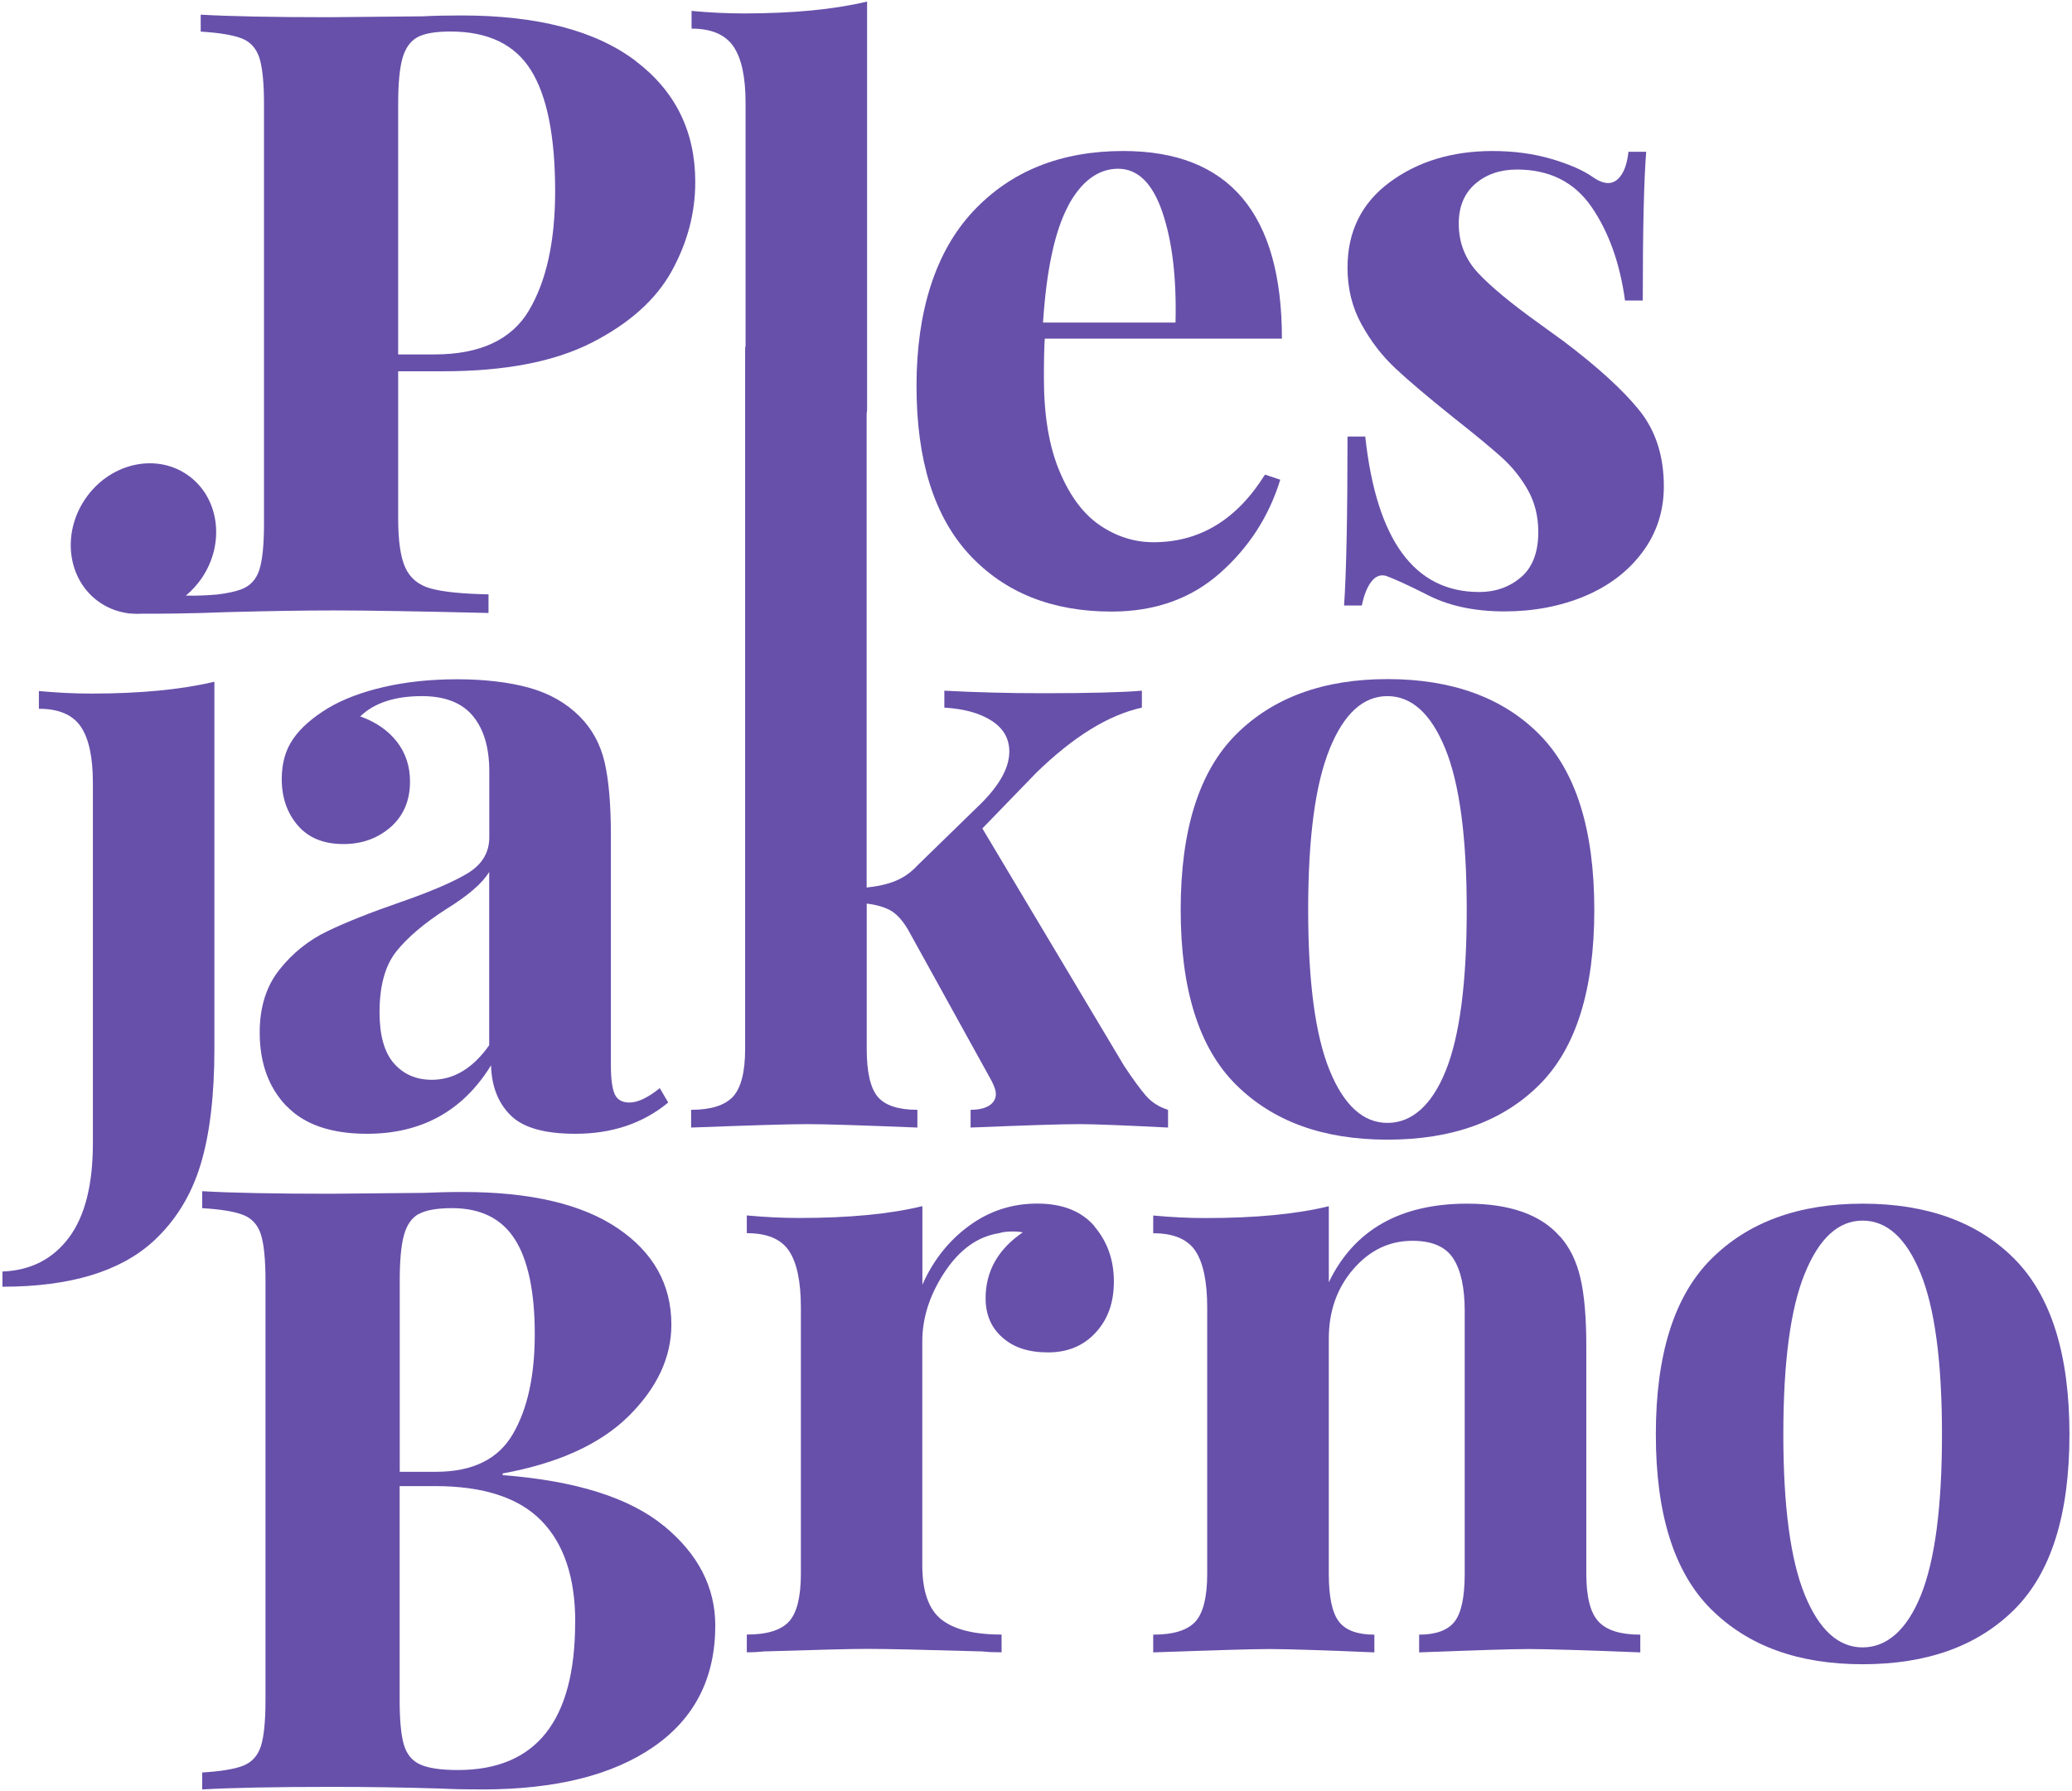
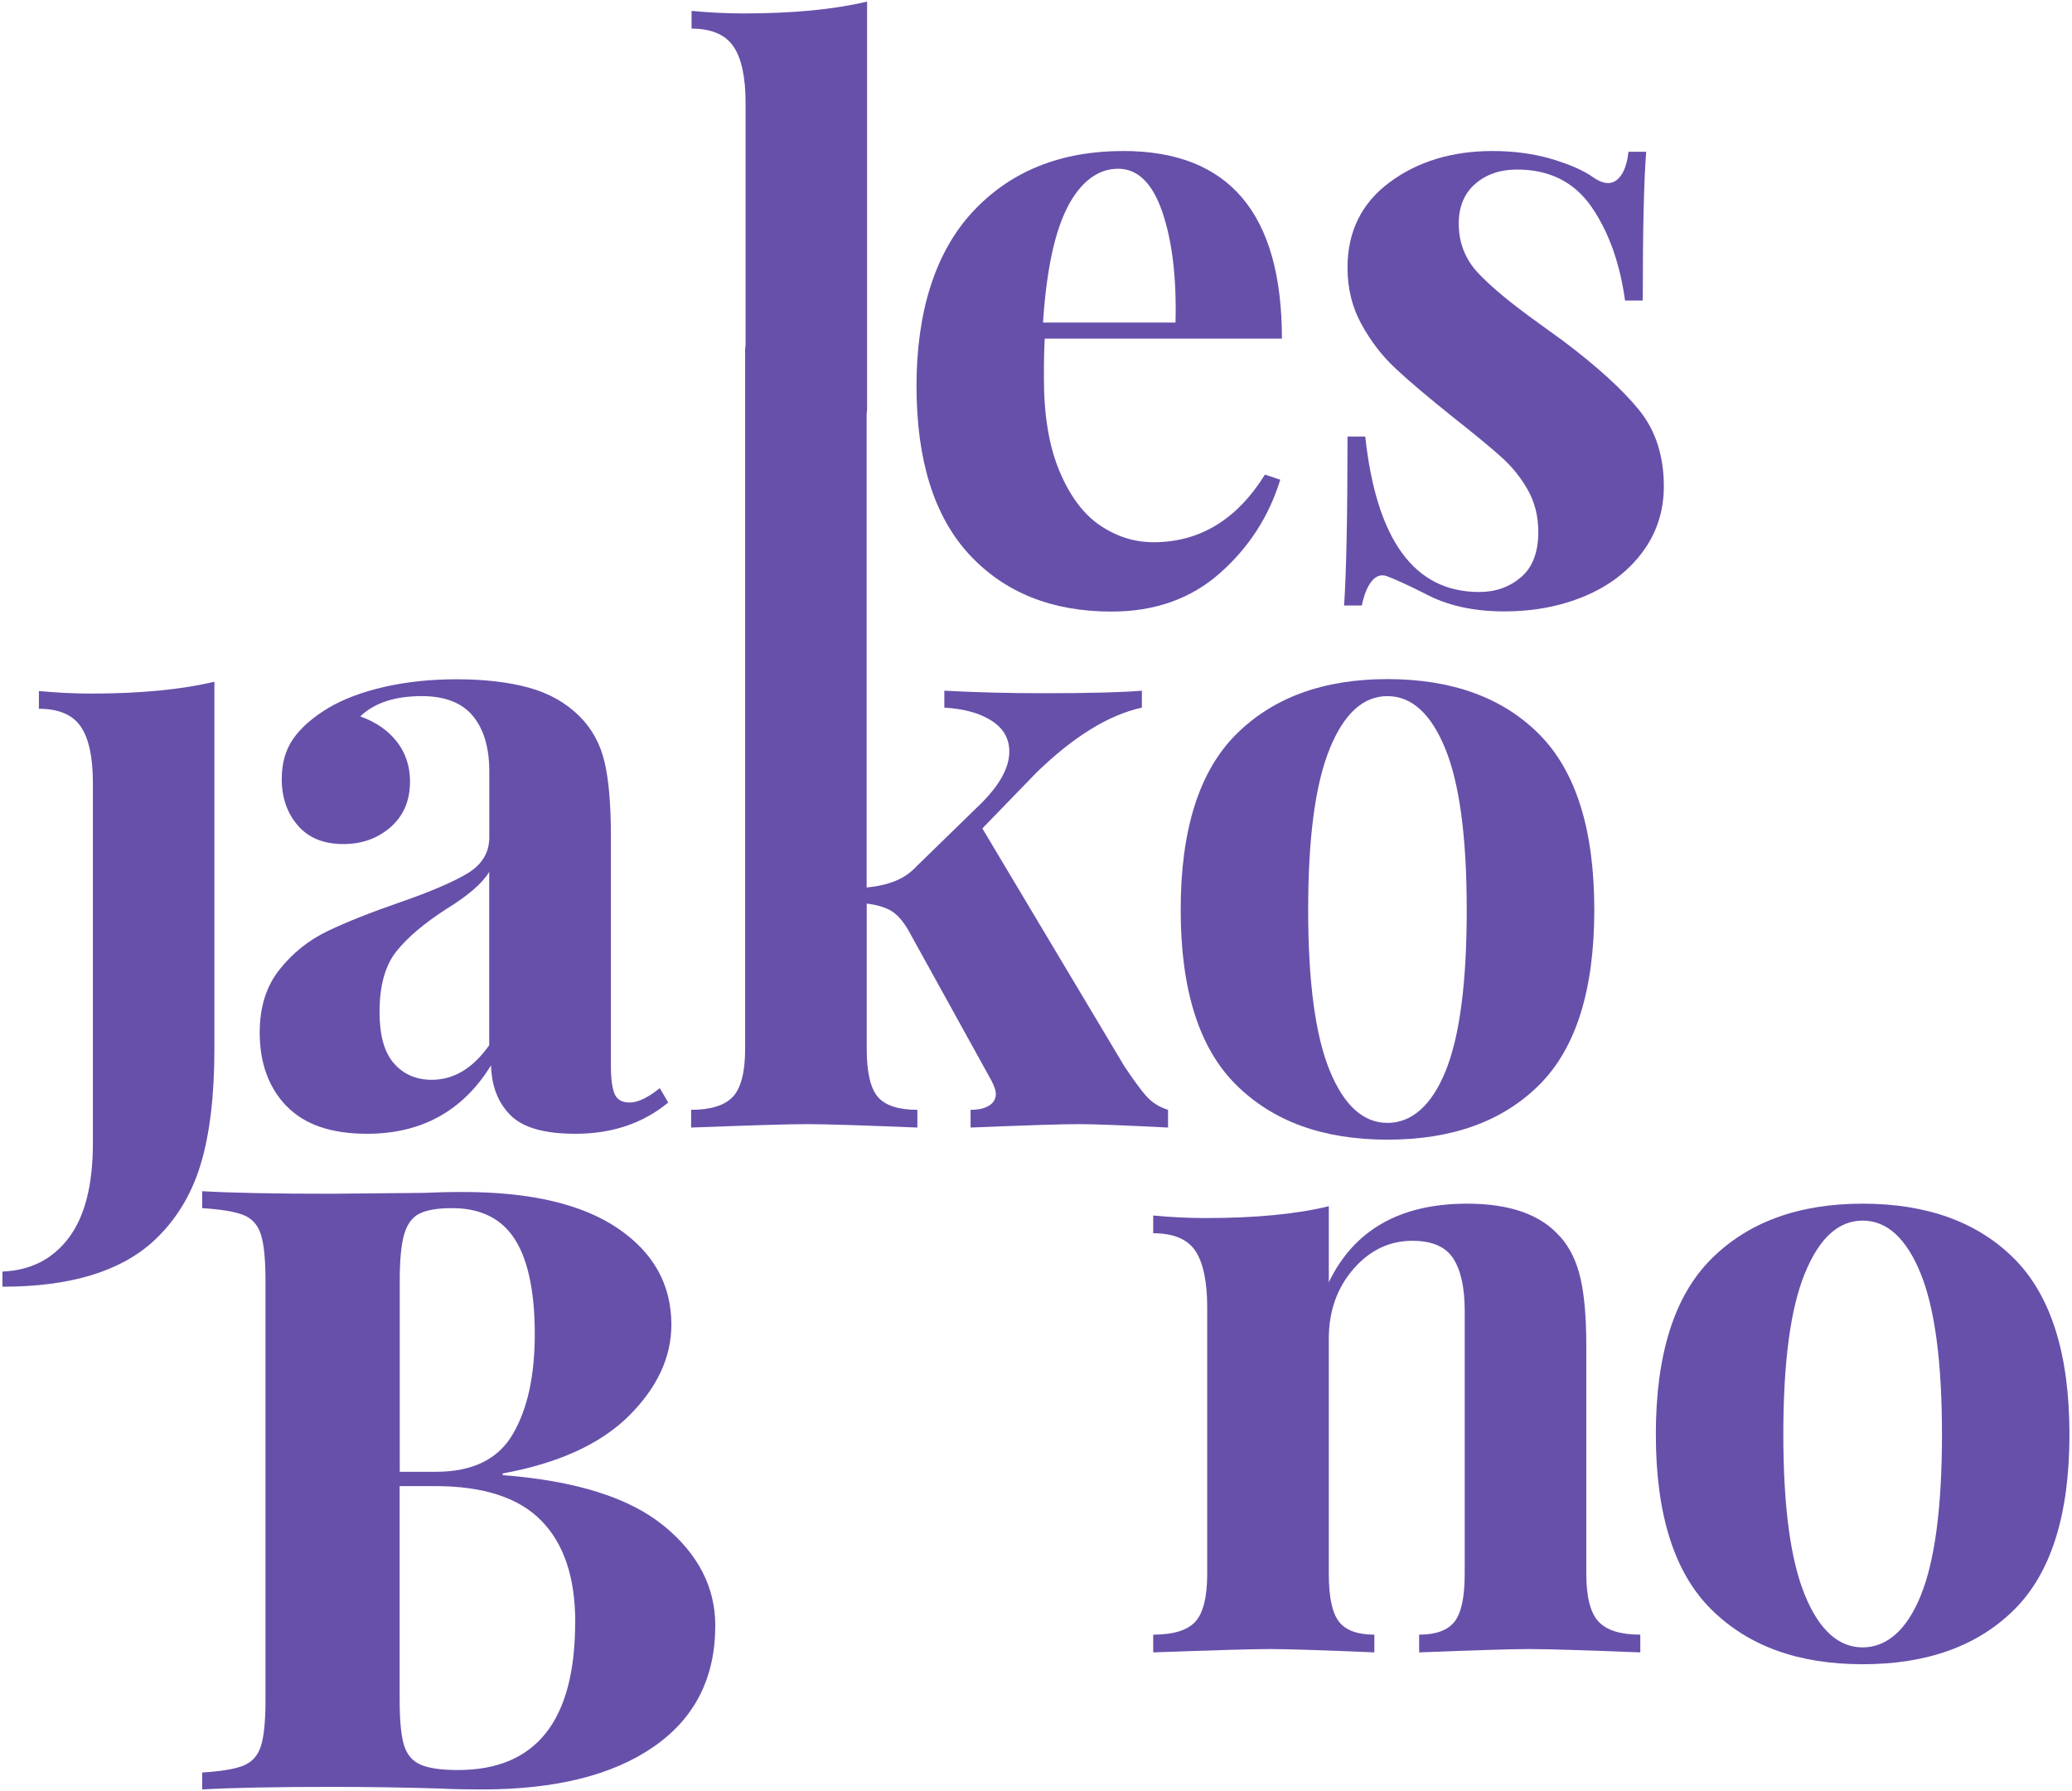
<svg xmlns="http://www.w3.org/2000/svg" id="a" width="236" height="204" viewBox="0 0 236 204">
  <path d="M75.61,173.79c3.91,3.21,5.86,7,5.86,11.36,0,5.97-2.34,10.57-7.02,13.81-4.68,3.24-11.19,4.86-19.51,4.86-1.86,0-3.43-.03-4.71-.1-4.23-.13-8.36-.19-12.4-.19-6.6,0-11.54.1-14.8.29v-1.93c2.11-.13,3.67-.38,4.66-.77.99-.39,1.66-1.12,2.02-2.21.35-1.09.53-2.85.53-5.29v-47.74c0-2.44-.18-4.2-.53-5.29-.35-1.09-1.03-1.83-2.02-2.21-1-.39-2.55-.64-4.66-.77v-1.93c3.27.19,8.14.29,14.61.29l10.67-.1c1.28-.06,2.75-.1,4.42-.1,7.69,0,13.57,1.38,17.64,4.14,4.07,2.76,6.1,6.42,6.1,10.97,0,3.72-1.62,7.19-4.85,10.4-3.24,3.21-8.03,5.39-14.37,6.55v.19c8.33.64,14.45,2.57,18.36,5.78M47.69,138.27c-.8.45-1.36,1.25-1.68,2.41-.32,1.15-.48,2.89-.48,5.2v21.76h4.13c4.17,0,7.08-1.43,8.75-4.29,1.67-2.85,2.5-6.66,2.5-11.4s-.75-8.41-2.26-10.78c-1.51-2.37-3.89-3.56-7.16-3.56-1.73,0-3,.23-3.79.67M65.52,184.77c0-5.07-1.28-8.92-3.85-11.55-2.56-2.63-6.6-3.95-12.11-3.95h-4.04v24.35c0,2.31.16,4.01.48,5.1.32,1.09.94,1.85,1.87,2.26.93.42,2.35.63,4.28.63,8.91,0,13.36-5.61,13.36-16.84" fill="#6750aa" />
-   <path d="M124.66,139.7c1.47,1.73,2.21,3.82,2.21,6.26s-.69,4.32-2.07,5.82c-1.38,1.51-3.19,2.26-5.43,2.26s-3.91-.56-5.19-1.69c-1.28-1.12-1.92-2.61-1.92-4.47,0-3.08,1.41-5.58,4.23-7.51-.26-.06-.64-.1-1.15-.1-.64,0-1.16.06-1.54.19-2.44.38-4.5,1.86-6.2,4.43-1.7,2.57-2.55,5.2-2.55,7.89v25.51c0,2.95.72,5.01,2.16,6.16,1.44,1.15,3.73,1.73,6.87,1.73v2.02c-.9,0-1.64-.03-2.21-.1-6.54-.19-10.9-.29-13.07-.29-1.73,0-5.67.1-11.82.29-.51.06-1.15.1-1.92.1v-2.02c2.31,0,3.91-.5,4.81-1.49.9-.99,1.35-2.81,1.35-5.44v-30.32c0-2.95-.45-5.1-1.35-6.45-.9-1.35-2.5-2.02-4.81-2.02v-2.02c2.05.19,4.04.29,5.96.29,5.7,0,10.38-.45,14.04-1.35v8.95c1.22-2.76,2.98-4.99,5.29-6.69,2.31-1.7,4.9-2.55,7.79-2.55s5.06.87,6.54,2.6" fill="#6750aa" />
  <path d="M177.7,140.85c1.09,1.22,1.86,2.79,2.31,4.72.45,1.92.67,4.52.67,7.8v25.89c0,2.63.46,4.44,1.39,5.44.93,1,2.51,1.49,4.76,1.49v2.02c-6.41-.25-10.64-.38-12.69-.38-1.92,0-6.09.13-12.5.38v-2.02c1.92,0,3.27-.5,4.04-1.49.77-.99,1.15-2.81,1.15-5.44v-29.94c0-2.63-.43-4.62-1.3-5.97-.87-1.35-2.42-2.02-4.66-2.02-2.63,0-4.87,1.08-6.73,3.23-1.86,2.15-2.79,4.8-2.79,7.94v26.76c0,2.63.38,4.44,1.15,5.44.77,1,2.11,1.49,4.04,1.49v2.02c-5.9-.25-9.87-.38-11.92-.38-1.92,0-6.34.13-13.27.38v-2.02c2.31,0,3.91-.5,4.81-1.49.89-.99,1.34-2.81,1.34-5.44v-30.32c0-2.95-.45-5.1-1.34-6.45-.9-1.35-2.5-2.02-4.81-2.02v-2.02c2.05.19,4.04.29,5.96.29,5.7,0,10.38-.45,14.04-1.35v8.66c2.88-5.97,8.14-8.95,15.76-8.95,4.87,0,8.4,1.25,10.57,3.75" fill="#6750aa" />
  <path d="M229.46,143.41c4.16,4.2,6.25,10.86,6.25,19.97s-2.08,15.75-6.25,19.92c-4.17,4.17-9.94,6.26-17.3,6.26s-13.06-2.09-17.26-6.26c-4.2-4.17-6.3-10.81-6.3-19.92s2.1-15.77,6.3-19.97c4.2-4.2,9.95-6.31,17.26-6.31s13.14,2.1,17.3,6.31M205.57,145.04c-1.64,4.01-2.45,10.12-2.45,18.34s.82,14.31,2.45,18.29c1.63,3.98,3.83,5.97,6.58,5.97s5.03-1.97,6.63-5.92c1.6-3.95,2.41-10.06,2.41-18.34s-.82-14.4-2.45-18.38c-1.63-3.98-3.83-5.97-6.59-5.97s-4.95,2.01-6.58,6.02" fill="#6750aa" />
  <path d="M130.54,124.83c-.64-.74-1.48-1.88-2.5-3.42l-16.15-27.05,6.15-6.35c4.23-4.11,8.23-6.58,12.02-7.41v-1.93c-2.18.19-5.93.29-11.25.29-3.97,0-7.72-.1-11.25-.29v1.93c2.24.13,4.04.63,5.38,1.49,1.35.87,2.02,2.04,2.02,3.51,0,1.8-1.06,3.75-3.17,5.87l-7.31,7.12c-.71.77-1.52,1.35-2.45,1.73-.93.39-2.04.64-3.32.77v-53.98c.03-.18.05-.34.05-.5V.18c-3.78.9-8.46,1.35-14.03,1.35-1.92,0-3.91-.09-5.96-.29v2.02c2.24,0,3.83.67,4.76,2.02.93,1.35,1.39,3.5,1.39,6.45v27.66c-.01.09-.05.19-.05.27v79.82c0,2.63-.47,4.44-1.39,5.44-.93.99-2.52,1.49-4.76,1.49v2.02c6.66-.25,11.09-.39,13.27-.39,1.92,0,6.09.13,12.5.39v-2.02c-2.18,0-3.69-.5-4.52-1.49-.83-.99-1.25-2.81-1.25-5.44v-16.56c1.09.13,1.99.39,2.69.77.7.39,1.38,1.12,2.02,2.21l9.52,17.23c.32.64.48,1.12.48,1.45,0,.58-.26,1.03-.77,1.35-.51.32-1.22.48-2.11.48v2.02c6.15-.25,10.29-.39,12.4-.39,1.6,0,4.97.13,10.09.39v-2.02c-1.03-.32-1.86-.85-2.5-1.59" fill="#6750aa" />
  <path d="M144.09,54.06l1.73.58c-1.28,4.17-3.57,7.72-6.87,10.64-3.3,2.92-7.42,4.38-12.35,4.38-6.79,0-12.19-2.17-16.2-6.5-4-4.33-6.01-10.73-6.01-19.2s2.15-15.29,6.44-19.88c4.29-4.59,10-6.88,17.11-6.88,12.05,0,18.07,7.12,18.07,21.37h-27.01c-.07.96-.1,2.47-.1,4.52,0,4.23.59,7.76,1.78,10.59,1.19,2.83,2.72,4.88,4.61,6.16,1.89,1.28,3.92,1.92,6.1,1.92,5.25,0,9.48-2.56,12.69-7.7M121.64,23.5c-1.51,2.86-2.45,7.27-2.84,13.24h15.09c.13-5.07-.37-9.26-1.49-12.56-1.12-3.3-2.8-4.96-5.05-4.96s-4.21,1.43-5.72,4.28" fill="#6750aa" />
  <path d="M176.73,18.11c2.05.61,3.62,1.3,4.71,2.07.64.45,1.22.67,1.73.67.58,0,1.07-.3,1.49-.91.42-.61.69-1.49.82-2.65h2.02c-.26,3.27-.39,8.92-.39,16.94h-2.02c-.58-4.23-1.84-7.78-3.8-10.64-1.96-2.85-4.79-4.28-8.51-4.28-1.92,0-3.51.55-4.76,1.64-1.25,1.09-1.87,2.6-1.87,4.52,0,2.18.74,4.06,2.21,5.63,1.47,1.57,3.78,3.48,6.92,5.73l2.79,2.02c3.91,2.95,6.79,5.58,8.65,7.89,1.86,2.31,2.79,5.2,2.79,8.66,0,2.82-.82,5.33-2.45,7.51-1.63,2.18-3.83,3.85-6.58,5-2.76,1.15-5.8,1.73-9.13,1.73-3.52,0-6.54-.67-9.04-2.02-2.05-1.03-3.53-1.7-4.42-2.02-.64-.19-1.2.02-1.68.63-.48.61-.85,1.52-1.1,2.74h-2.02c.25-3.66.39-10.07.39-19.25h2.02c1.28,11.81,5.6,17.71,12.98,17.71,1.86,0,3.44-.56,4.76-1.68,1.31-1.12,1.97-2.84,1.97-5.15,0-1.79-.4-3.4-1.2-4.81-.8-1.41-1.81-2.66-3.03-3.75-1.22-1.09-3.04-2.6-5.48-4.52-2.88-2.31-5.08-4.17-6.58-5.58-1.51-1.41-2.79-3.08-3.85-5.01-1.06-1.92-1.59-4.07-1.59-6.45,0-4.1,1.6-7.35,4.8-9.72,3.2-2.37,7.11-3.56,11.73-3.56,2.44,0,4.68.31,6.73.91" fill="#6750aa" />
  <path d="M.29,144.83c3.2-.13,5.72-1.41,7.55-3.85,1.83-2.44,2.74-6.03,2.74-10.78v-41c0-2.95-.46-5.1-1.39-6.45-.93-1.35-2.52-2.02-4.76-2.02v-2.02c2.05.19,4.04.29,5.96.29,5.57,0,10.25-.45,14.03-1.35v41.77c0,5.39-.53,9.82-1.59,13.28-1.06,3.47-2.84,6.35-5.34,8.66-3.78,3.47-9.52,5.2-17.21,5.2v-1.73Z" fill="#6750aa" />
  <path d="M32.61,125.97c-2.02-2.12-3.03-4.91-3.03-8.37,0-2.89.75-5.28,2.26-7.17,1.5-1.89,3.33-3.35,5.48-4.38,2.15-1.03,4.89-2.12,8.22-3.27,3.52-1.22,6.1-2.33,7.74-3.32,1.63-1,2.45-2.36,2.45-4.09v-7.51c0-2.69-.62-4.8-1.87-6.31-1.25-1.51-3.19-2.26-5.81-2.26-3.08,0-5.42.77-7.02,2.31,1.79.64,3.19,1.61,4.18,2.89.99,1.28,1.49,2.79,1.49,4.52,0,2.18-.74,3.91-2.21,5.2-1.48,1.29-3.27,1.93-5.38,1.93-2.24,0-3.97-.7-5.19-2.12-1.22-1.41-1.83-3.18-1.83-5.29,0-1.8.43-3.32,1.3-4.57.86-1.25,2.19-2.42,3.99-3.51,1.73-1.03,3.86-1.83,6.39-2.41,2.53-.58,5.3-.87,8.31-.87s5.86.32,8.17.96c2.31.64,4.23,1.73,5.77,3.27,1.41,1.41,2.36,3.15,2.84,5.2.48,2.05.72,4.85.72,8.37v26.18c0,1.54.15,2.63.43,3.27.29.64.85.96,1.68.96.96,0,2.11-.55,3.46-1.64l.96,1.64c-2.88,2.38-6.41,3.56-10.57,3.56-3.53,0-5.99-.7-7.4-2.12-1.41-1.41-2.15-3.3-2.21-5.68-3.2,5.2-7.91,7.8-14.13,7.8-4.1,0-7.16-1.06-9.18-3.18M55.72,119.04v-19.73c-.77,1.29-2.4,2.7-4.9,4.24-2.5,1.61-4.39,3.21-5.67,4.81-1.28,1.6-1.92,3.92-1.92,6.93,0,2.63.54,4.57,1.63,5.82,1.09,1.25,2.53,1.88,4.33,1.88,2.5,0,4.68-1.31,6.54-3.95" fill="#6750aa" />
  <path d="M175.34,83.66c4.16,4.2,6.25,10.86,6.25,19.97s-2.08,15.75-6.25,19.92c-4.17,4.17-9.94,6.26-17.3,6.26s-13.06-2.09-17.26-6.26c-4.2-4.17-6.3-10.81-6.3-19.92s2.1-15.77,6.3-19.97c4.2-4.2,9.95-6.31,17.26-6.31s13.14,2.1,17.3,6.31M151.45,85.3c-1.64,4.01-2.45,10.12-2.45,18.34s.82,14.31,2.45,18.29c1.63,3.98,3.83,5.97,6.58,5.97s5.03-1.97,6.63-5.92c1.6-3.95,2.4-10.06,2.4-18.34s-.82-14.4-2.45-18.38c-1.63-3.98-3.83-5.97-6.59-5.97s-4.95,2.01-6.58,6.02" fill="#6750aa" />
-   <path d="M72.36,6.91c-4.55-3.43-11.15-5.15-19.8-5.15-1.67,0-3.14.03-4.42.1l-10.67.1c-6.47,0-11.34-.1-14.61-.29v1.93c2.11.13,3.67.39,4.66.77.99.38,1.66,1.12,2.02,2.21.35,1.09.53,2.85.53,5.29v47.74c0,2.44-.18,4.2-.53,5.29-.35,1.09-1.03,1.83-2.02,2.21-.66.26-1.57.45-2.72.6-.91.08-2.33.17-3.63.13.68-.57,1.3-1.24,1.83-2.02,2.72-4.04,1.94-9.32-1.74-11.79-3.68-2.47-8.86-1.2-11.58,2.84-2.72,4.04-1.94,9.32,1.74,11.79,1,.67,2.11,1.06,3.25,1.2h-.65s.29.01.86.02c.43.04.86.05,1.3.02,1.94.01,5.19,0,9.76-.18,4.87-.13,8.91-.19,12.11-.19,3.85,0,9.71.1,17.59.29v-2.12c-3.01-.06-5.21-.29-6.58-.67-1.38-.38-2.34-1.17-2.89-2.36-.55-1.19-.82-3.06-.82-5.63v-16.75h5.1c7.05,0,12.7-1.09,16.97-3.27,4.26-2.18,7.29-4.89,9.08-8.13,1.79-3.24,2.69-6.62,2.69-10.16,0-5.78-2.28-10.38-6.83-13.81M60.25,35.36c-1.99,3.34-5.58,5.01-10.77,5.01h-4.13V11.87c0-2.31.16-4.04.48-5.2.32-1.15.88-1.96,1.68-2.41.8-.45,2.07-.67,3.8-.67,4.29,0,7.35,1.48,9.18,4.43,1.83,2.95,2.74,7.54,2.74,13.76,0,5.71-1,10.24-2.98,13.57" fill="#6750aa" />
</svg>